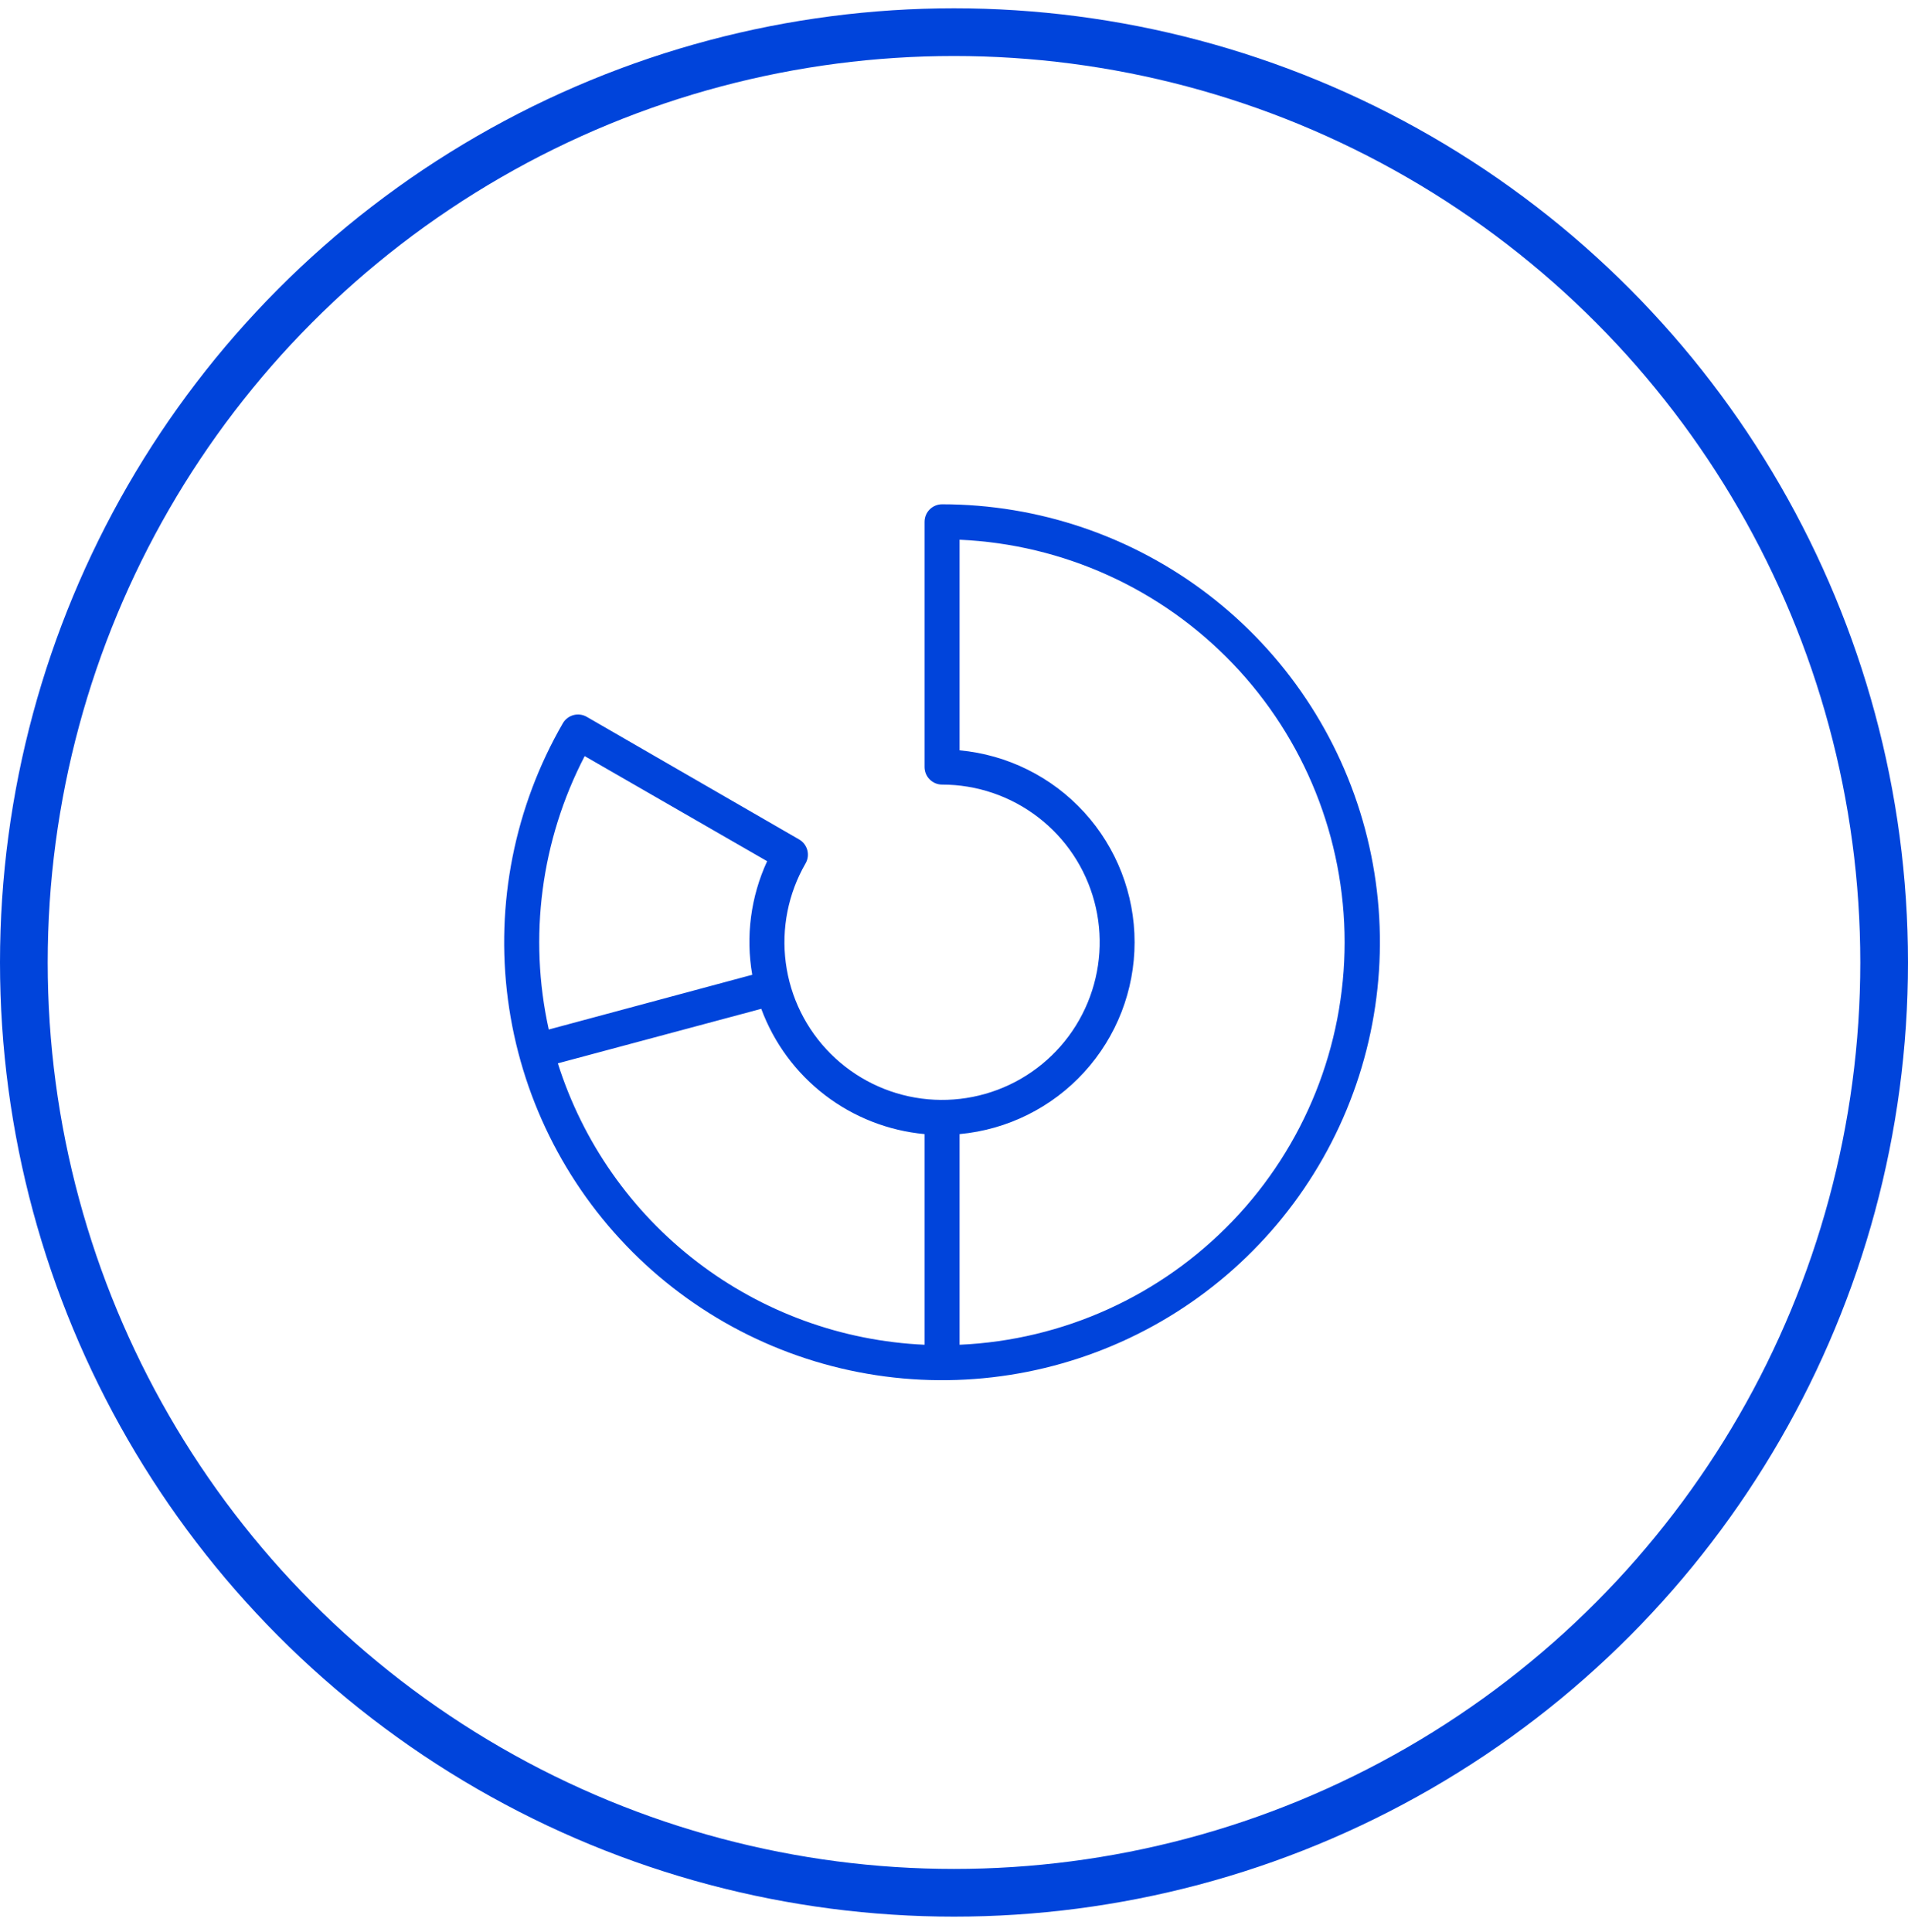
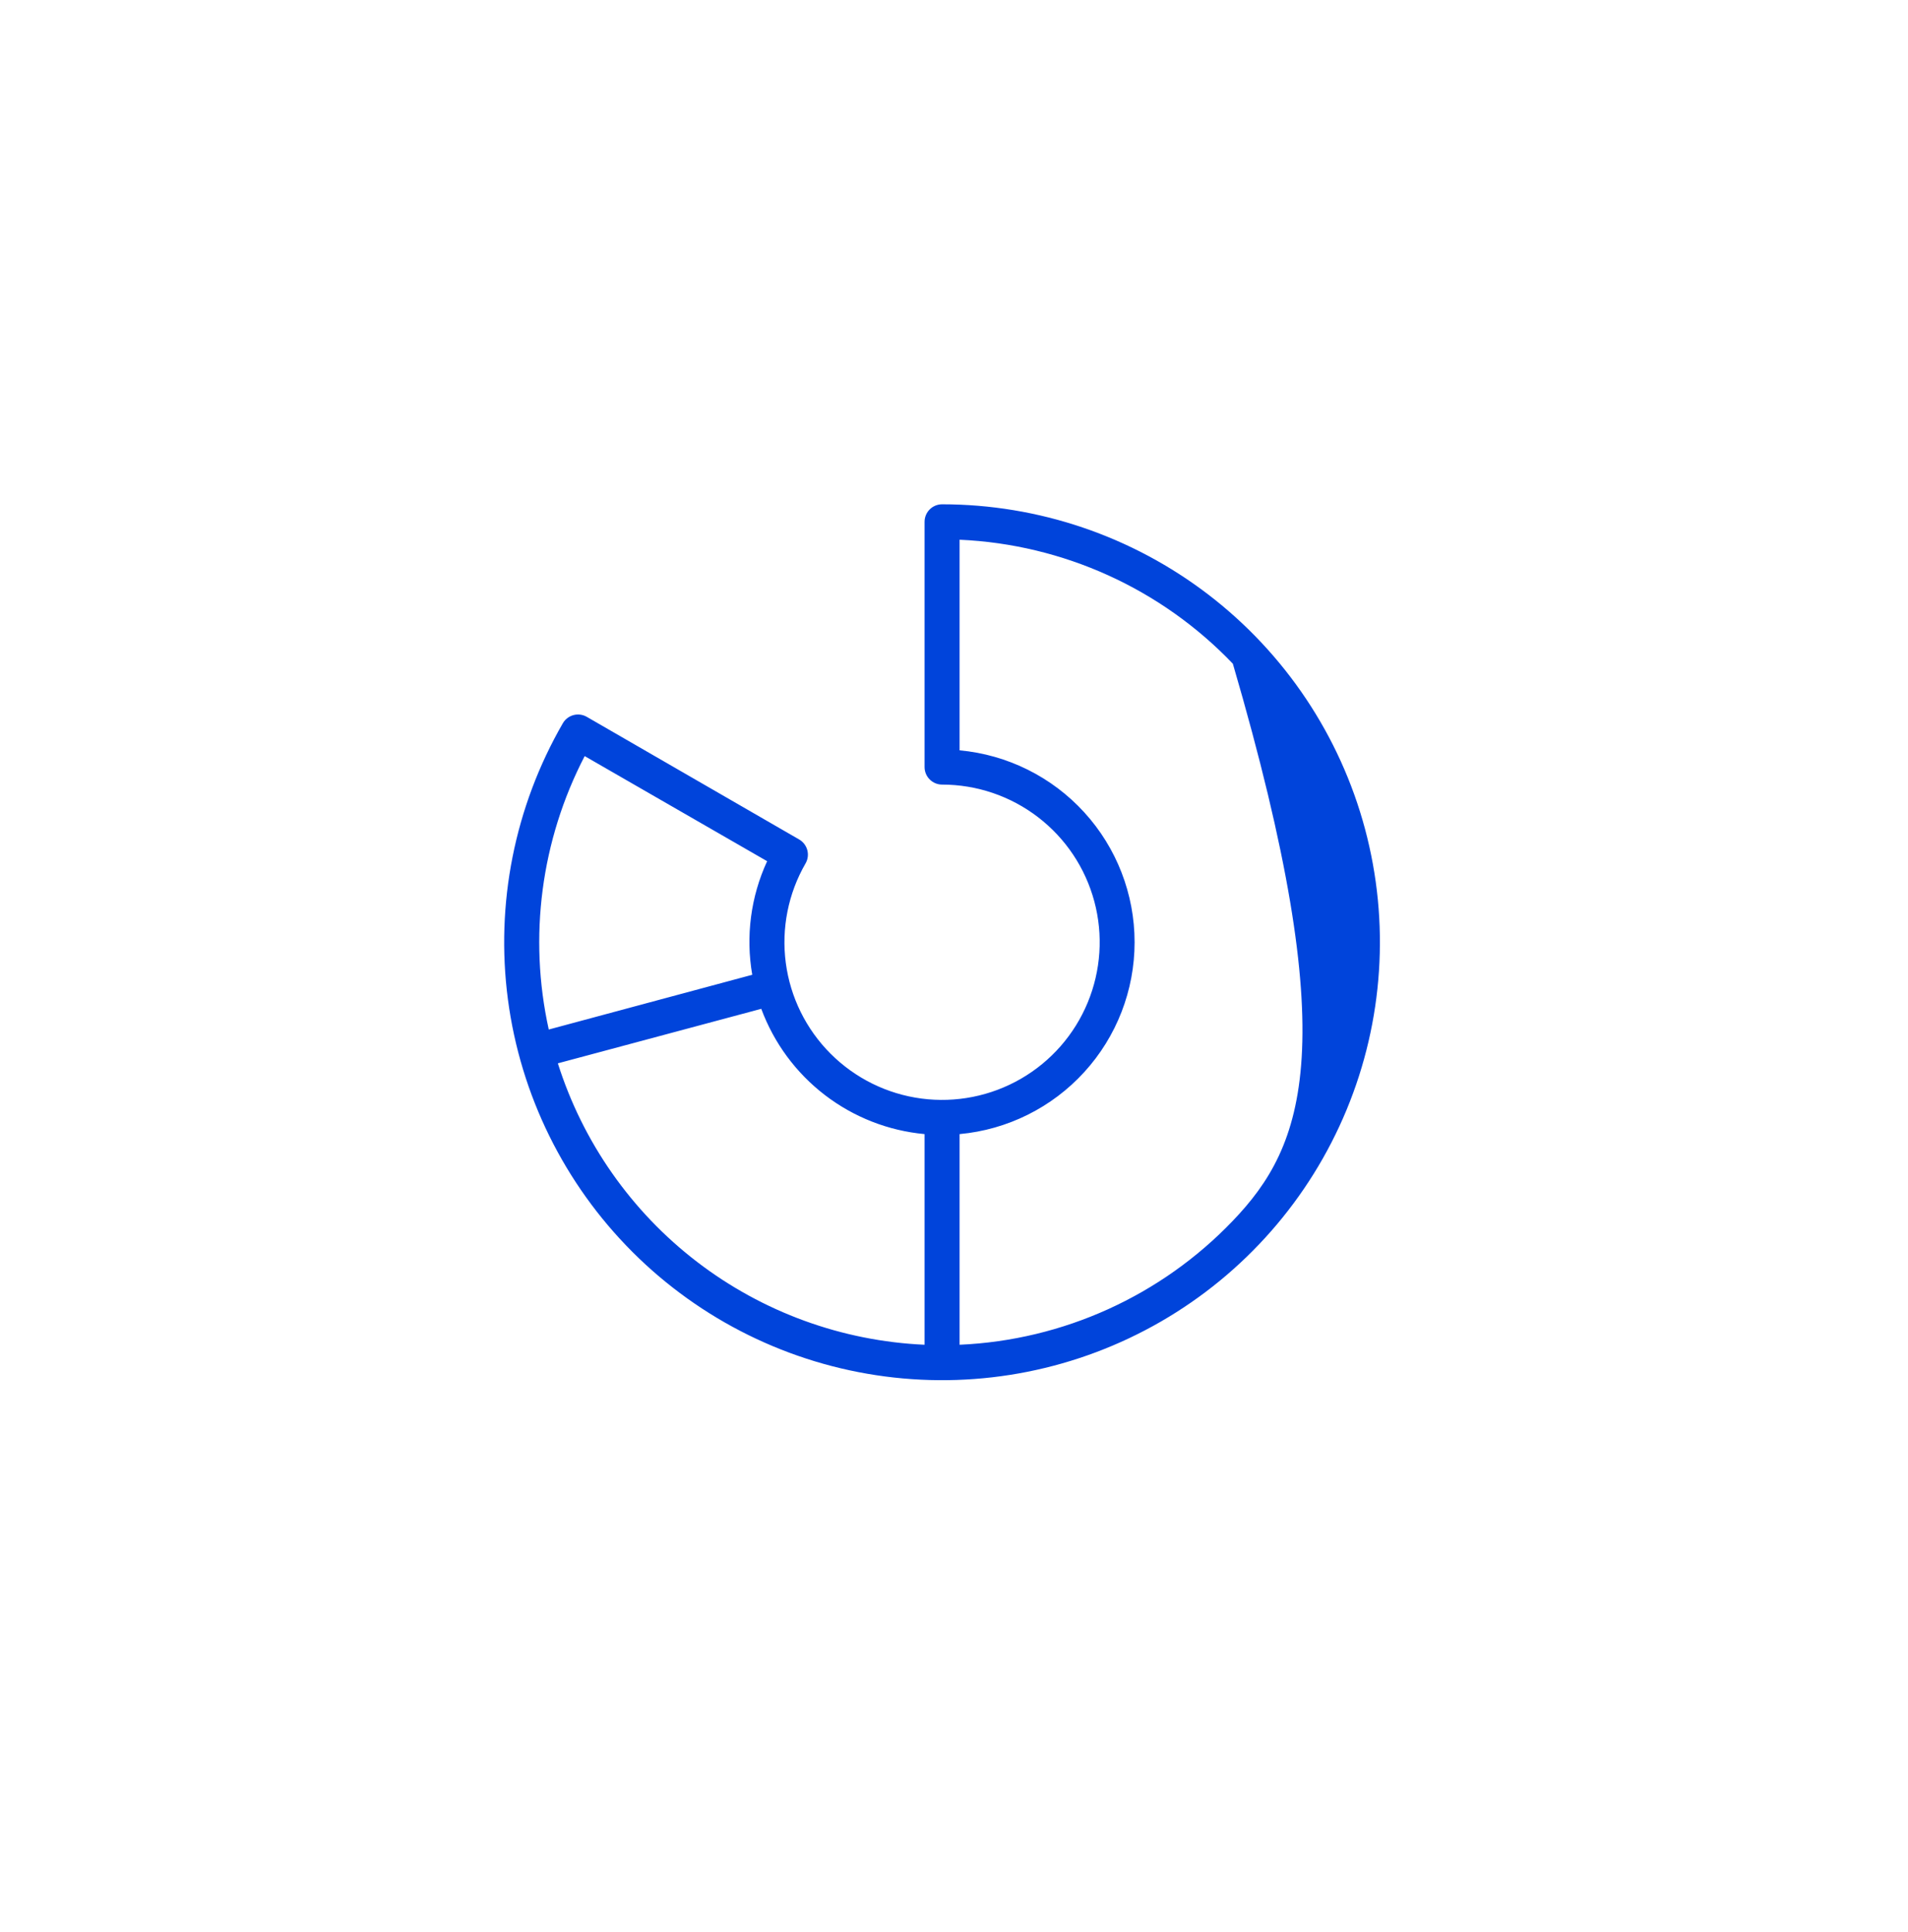
<svg xmlns="http://www.w3.org/2000/svg" width="80" height="81" viewBox="0 0 80 81" fill="none">
-   <circle cx="40" cy="40.348" r="39" stroke="#0044DB" stroke-width="2" />
-   <path d="M39.5 21.141C39.305 21.141 39.118 21.218 38.981 21.356C38.843 21.493 38.766 21.68 38.766 21.875V32.156C38.766 32.351 38.843 32.538 38.981 32.675C39.118 32.813 39.305 32.891 39.5 32.891C40.955 32.891 42.369 33.371 43.523 34.257C44.678 35.142 45.507 36.384 45.884 37.79C46.26 39.195 46.162 40.685 45.605 42.03C45.049 43.374 44.064 44.497 42.804 45.224C41.544 45.951 40.079 46.243 38.636 46.053C37.194 45.863 35.855 45.202 34.826 44.173C33.797 43.145 33.136 41.805 32.947 40.363C32.757 38.92 33.048 37.455 33.776 36.195C33.824 36.112 33.855 36.019 33.868 35.924C33.88 35.828 33.874 35.73 33.849 35.637C33.824 35.544 33.781 35.456 33.722 35.38C33.663 35.303 33.589 35.239 33.506 35.191L24.601 30.05C24.433 29.953 24.232 29.927 24.044 29.978C23.856 30.029 23.696 30.152 23.599 30.32C21.578 33.82 20.769 37.889 21.296 41.896C21.824 45.903 23.659 49.624 26.516 52.482C29.374 55.34 33.095 57.175 37.102 57.702C41.109 58.23 45.178 57.421 48.678 55.4C52.178 53.379 54.913 50.26 56.46 46.527C58.007 42.793 58.278 38.653 57.233 34.749C56.187 30.845 53.882 27.396 50.676 24.935C47.47 22.475 43.541 21.141 39.5 21.141ZM24.515 31.697L32.165 36.103C31.478 37.59 31.26 39.251 31.541 40.864L23.009 43.159C22.151 39.28 22.684 35.223 24.515 31.697ZM23.39 44.576L31.919 42.291C32.449 43.722 33.373 44.975 34.585 45.905C35.796 46.834 37.245 47.402 38.766 47.543V56.374C35.303 56.219 31.971 55.005 29.221 52.895C26.471 50.785 24.436 47.881 23.39 44.576ZM40.234 56.374V47.543C42.24 47.359 44.105 46.431 45.462 44.943C46.82 43.455 47.572 41.513 47.572 39.499C47.572 37.485 46.82 35.543 45.462 34.055C44.105 32.567 42.24 31.639 40.234 31.455V22.626C44.58 22.818 48.685 24.68 51.692 27.824C54.7 30.967 56.378 35.15 56.378 39.5C56.378 43.85 54.7 48.033 51.692 51.176C48.685 54.32 44.58 56.182 40.234 56.374Z" fill="#0044DB" />
+   <path d="M39.5 21.141C39.305 21.141 39.118 21.218 38.981 21.356C38.843 21.493 38.766 21.68 38.766 21.875V32.156C38.766 32.351 38.843 32.538 38.981 32.675C39.118 32.813 39.305 32.891 39.5 32.891C40.955 32.891 42.369 33.371 43.523 34.257C44.678 35.142 45.507 36.384 45.884 37.79C46.26 39.195 46.162 40.685 45.605 42.03C45.049 43.374 44.064 44.497 42.804 45.224C41.544 45.951 40.079 46.243 38.636 46.053C37.194 45.863 35.855 45.202 34.826 44.173C33.797 43.145 33.136 41.805 32.947 40.363C32.757 38.92 33.048 37.455 33.776 36.195C33.824 36.112 33.855 36.019 33.868 35.924C33.88 35.828 33.874 35.73 33.849 35.637C33.824 35.544 33.781 35.456 33.722 35.38C33.663 35.303 33.589 35.239 33.506 35.191L24.601 30.05C24.433 29.953 24.232 29.927 24.044 29.978C23.856 30.029 23.696 30.152 23.599 30.32C21.578 33.82 20.769 37.889 21.296 41.896C21.824 45.903 23.659 49.624 26.516 52.482C29.374 55.34 33.095 57.175 37.102 57.702C41.109 58.23 45.178 57.421 48.678 55.4C52.178 53.379 54.913 50.26 56.46 46.527C58.007 42.793 58.278 38.653 57.233 34.749C56.187 30.845 53.882 27.396 50.676 24.935C47.47 22.475 43.541 21.141 39.5 21.141ZM24.515 31.697L32.165 36.103C31.478 37.59 31.26 39.251 31.541 40.864L23.009 43.159C22.151 39.28 22.684 35.223 24.515 31.697ZM23.39 44.576L31.919 42.291C32.449 43.722 33.373 44.975 34.585 45.905C35.796 46.834 37.245 47.402 38.766 47.543V56.374C35.303 56.219 31.971 55.005 29.221 52.895C26.471 50.785 24.436 47.881 23.39 44.576ZM40.234 56.374V47.543C42.24 47.359 44.105 46.431 45.462 44.943C46.82 43.455 47.572 41.513 47.572 39.499C47.572 37.485 46.82 35.543 45.462 34.055C44.105 32.567 42.24 31.639 40.234 31.455V22.626C44.58 22.818 48.685 24.68 51.692 27.824C56.378 43.85 54.7 48.033 51.692 51.176C48.685 54.32 44.58 56.182 40.234 56.374Z" fill="#0044DB" />
</svg>